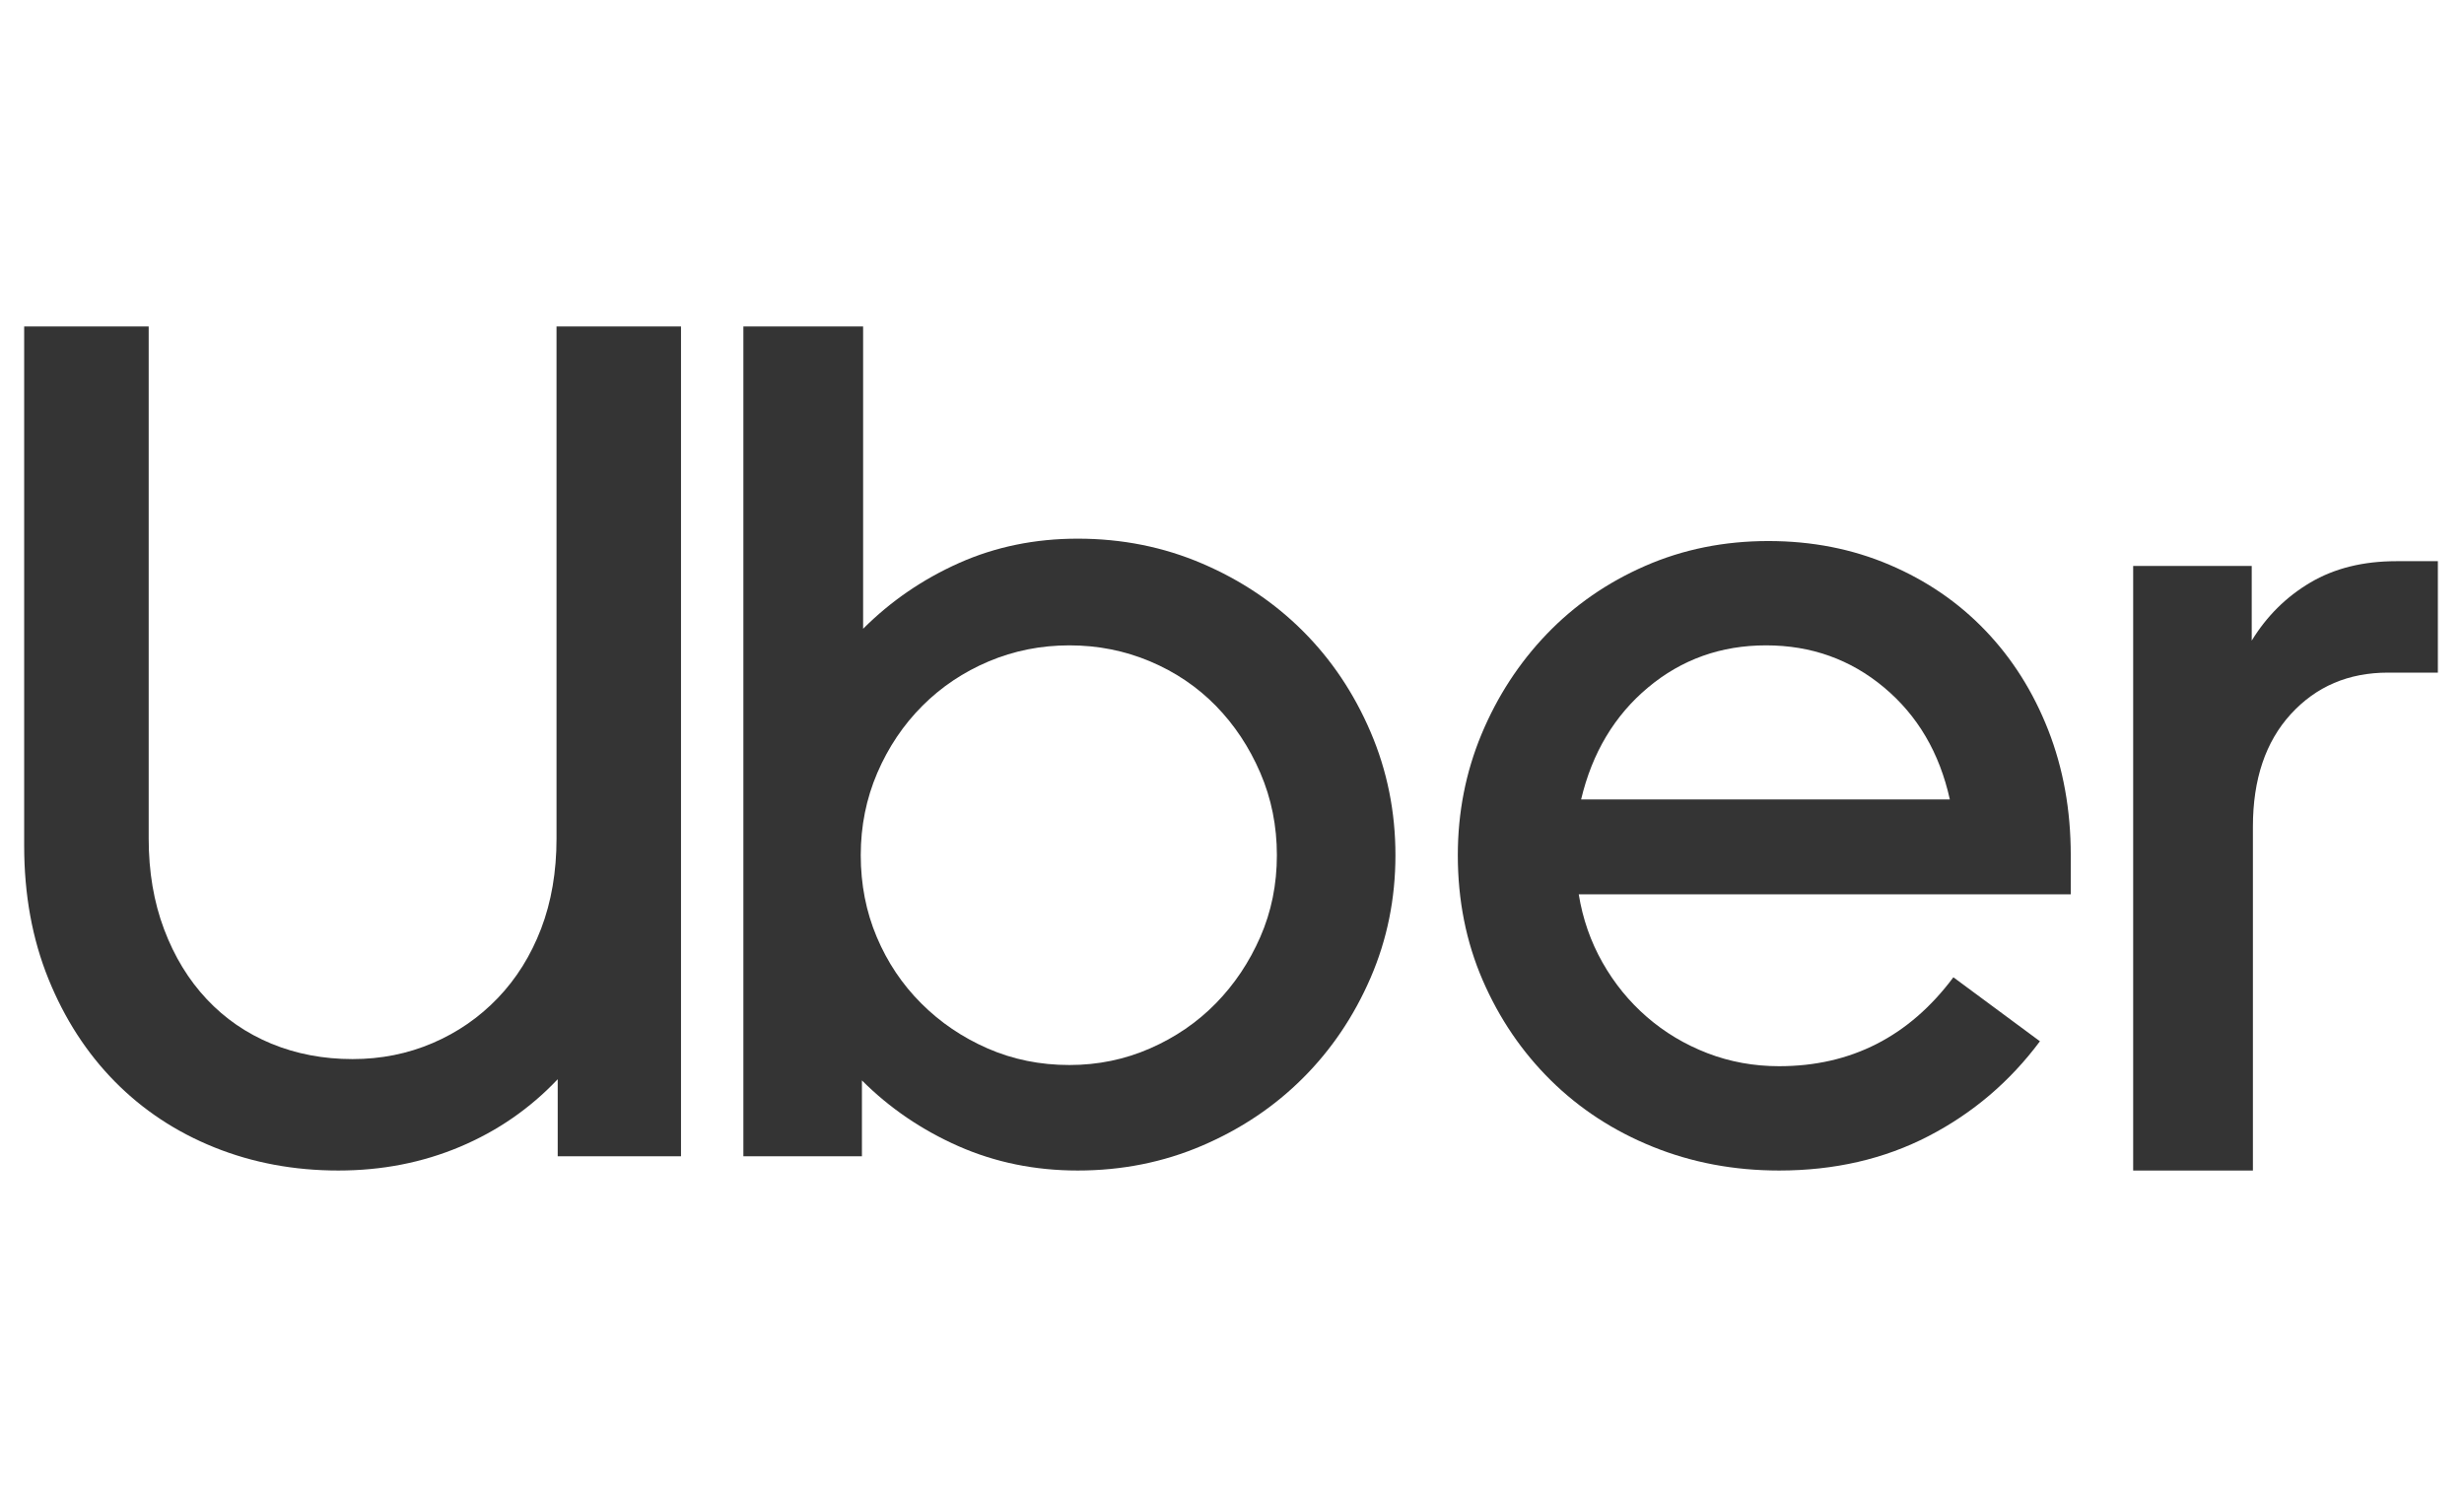
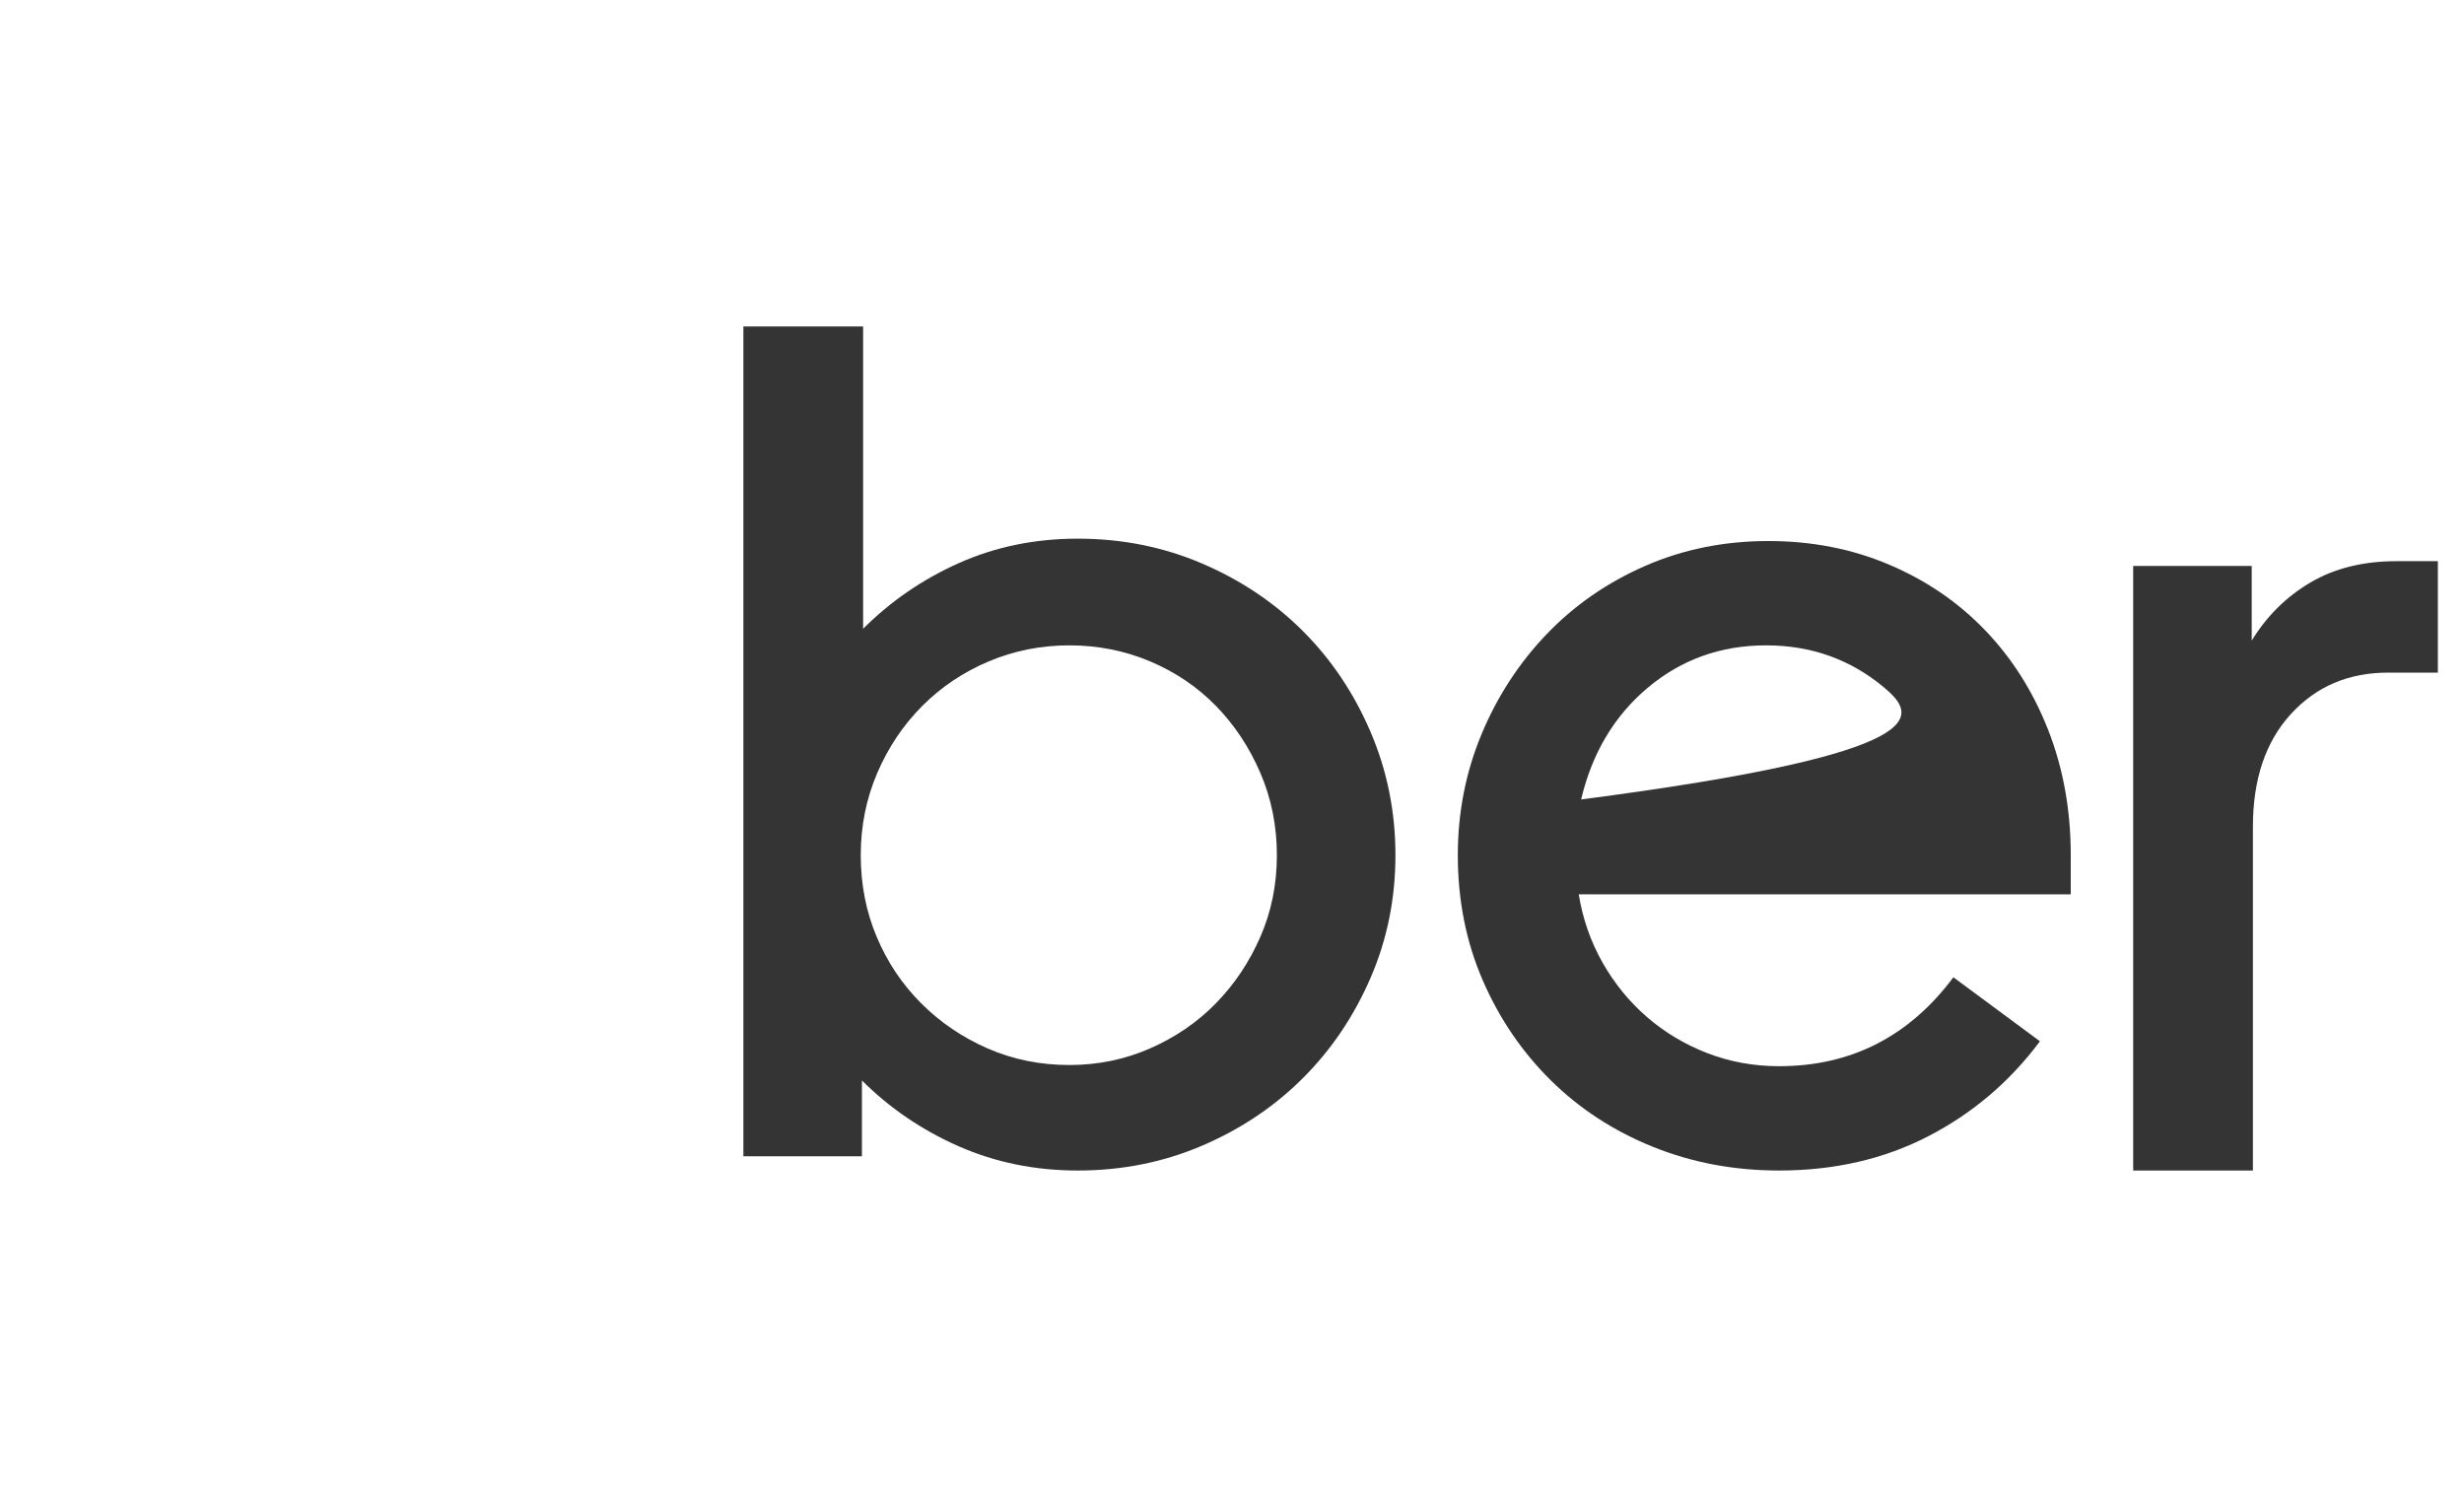
<svg xmlns="http://www.w3.org/2000/svg" width="79" height="48" viewBox="0 0 79 48" fill="none">
-   <path d="M5.261 29.797C5.59 30.671 6.046 31.419 6.629 32.039C7.212 32.66 7.903 33.135 8.701 33.465C9.499 33.794 10.367 33.959 11.305 33.959C12.217 33.959 13.072 33.788 13.87 33.446C14.669 33.104 15.366 32.622 15.961 32.001C16.556 31.38 17.019 30.639 17.349 29.778C17.678 28.916 17.843 27.953 17.843 26.889V10.468H21.834V37.076H17.881V34.605C16.994 35.543 15.948 36.265 14.745 36.772C13.541 37.279 12.242 37.532 10.848 37.532C9.429 37.532 8.105 37.285 6.876 36.791C5.647 36.297 4.583 35.593 3.683 34.681C2.784 33.769 2.074 32.673 1.555 31.393C1.035 30.113 0.775 28.688 0.775 27.117V10.468H4.767V26.889C4.767 27.953 4.931 28.922 5.261 29.797Z" fill="#343434" />
  <path d="M27.673 10.468V20.161C28.56 19.274 29.586 18.571 30.752 18.051C31.918 17.532 33.185 17.272 34.553 17.272C35.972 17.272 37.303 17.538 38.544 18.07C39.786 18.602 40.863 19.324 41.775 20.237C42.688 21.149 43.41 22.226 43.942 23.468C44.474 24.709 44.74 26.027 44.74 27.421C44.74 28.815 44.474 30.126 43.942 31.355C43.41 32.584 42.688 33.655 41.775 34.567C40.863 35.479 39.786 36.202 38.544 36.734C37.303 37.266 35.972 37.532 34.553 37.532C33.185 37.532 31.911 37.272 30.733 36.753C29.555 36.233 28.522 35.53 27.635 34.643V37.076H23.834V10.468H27.673ZM28.11 30.044C28.452 30.855 28.927 31.564 29.536 32.172C30.144 32.781 30.853 33.262 31.664 33.617C32.475 33.972 33.349 34.149 34.287 34.149C35.2 34.149 36.061 33.972 36.872 33.617C37.683 33.262 38.386 32.781 38.982 32.172C39.577 31.564 40.052 30.855 40.407 30.044C40.762 29.233 40.939 28.359 40.939 27.421C40.939 26.483 40.762 25.603 40.407 24.779C40.052 23.956 39.577 23.24 38.982 22.631C38.386 22.023 37.683 21.548 36.872 21.206C36.061 20.864 35.199 20.693 34.287 20.693C33.375 20.693 32.513 20.864 31.702 21.206C30.892 21.548 30.182 22.023 29.574 22.631C28.966 23.24 28.484 23.956 28.129 24.779C27.775 25.603 27.597 26.483 27.597 27.421C27.597 28.359 27.768 29.233 28.11 30.044Z" fill="#343434" />
-   <path d="M47.5 23.543C48.007 22.327 48.704 21.256 49.591 20.331C50.478 19.407 51.529 18.678 52.746 18.146C53.962 17.614 55.28 17.348 56.699 17.348C58.093 17.348 59.385 17.601 60.576 18.108C61.767 18.615 62.794 19.318 63.655 20.218C64.517 21.117 65.188 22.181 65.67 23.41C66.151 24.64 66.392 25.976 66.392 27.421V28.675H50.617C50.744 29.461 50.998 30.189 51.378 30.861C51.758 31.532 52.233 32.115 52.803 32.609C53.373 33.103 54.019 33.49 54.742 33.769C55.464 34.047 56.23 34.187 57.041 34.187C59.347 34.187 61.21 33.236 62.629 31.336L65.404 33.388C64.441 34.681 63.25 35.694 61.831 36.429C60.412 37.164 58.815 37.532 57.041 37.532C55.597 37.532 54.248 37.278 52.993 36.771C51.739 36.265 50.649 35.555 49.724 34.643C48.799 33.73 48.071 32.66 47.538 31.431C47.006 30.202 46.74 28.865 46.74 27.421C46.74 26.052 46.994 24.76 47.5 23.543ZM52.841 22.042C51.764 22.942 51.048 24.139 50.693 25.634H62.515C62.185 24.139 61.482 22.942 60.405 22.042C59.328 21.142 58.068 20.693 56.623 20.693C55.179 20.693 53.918 21.142 52.841 22.042Z" fill="#343434" />
+   <path d="M47.5 23.543C48.007 22.327 48.704 21.256 49.591 20.331C50.478 19.407 51.529 18.678 52.746 18.146C53.962 17.614 55.28 17.348 56.699 17.348C58.093 17.348 59.385 17.601 60.576 18.108C61.767 18.615 62.794 19.318 63.655 20.218C64.517 21.117 65.188 22.181 65.67 23.41C66.151 24.64 66.392 25.976 66.392 27.421V28.675H50.617C50.744 29.461 50.998 30.189 51.378 30.861C51.758 31.532 52.233 32.115 52.803 32.609C53.373 33.103 54.019 33.49 54.742 33.769C55.464 34.047 56.23 34.187 57.041 34.187C59.347 34.187 61.21 33.236 62.629 31.336L65.404 33.388C64.441 34.681 63.25 35.694 61.831 36.429C60.412 37.164 58.815 37.532 57.041 37.532C55.597 37.532 54.248 37.278 52.993 36.771C51.739 36.265 50.649 35.555 49.724 34.643C48.799 33.73 48.071 32.66 47.538 31.431C47.006 30.202 46.74 28.865 46.74 27.421C46.74 26.052 46.994 24.76 47.5 23.543ZM52.841 22.042C51.764 22.942 51.048 24.139 50.693 25.634C62.185 24.139 61.482 22.942 60.405 22.042C59.328 21.142 58.068 20.693 56.623 20.693C55.179 20.693 53.918 21.142 52.841 22.042Z" fill="#343434" />
  <path d="M73.448 22.897C72.637 23.784 72.232 24.988 72.232 26.508V37.532H68.393V18.146H72.194V20.541C72.675 19.755 73.302 19.134 74.075 18.678C74.848 18.222 75.767 17.994 76.831 17.994H78.162V21.567H76.565C75.298 21.567 74.259 22.01 73.448 22.897Z" fill="#343434" />
</svg>